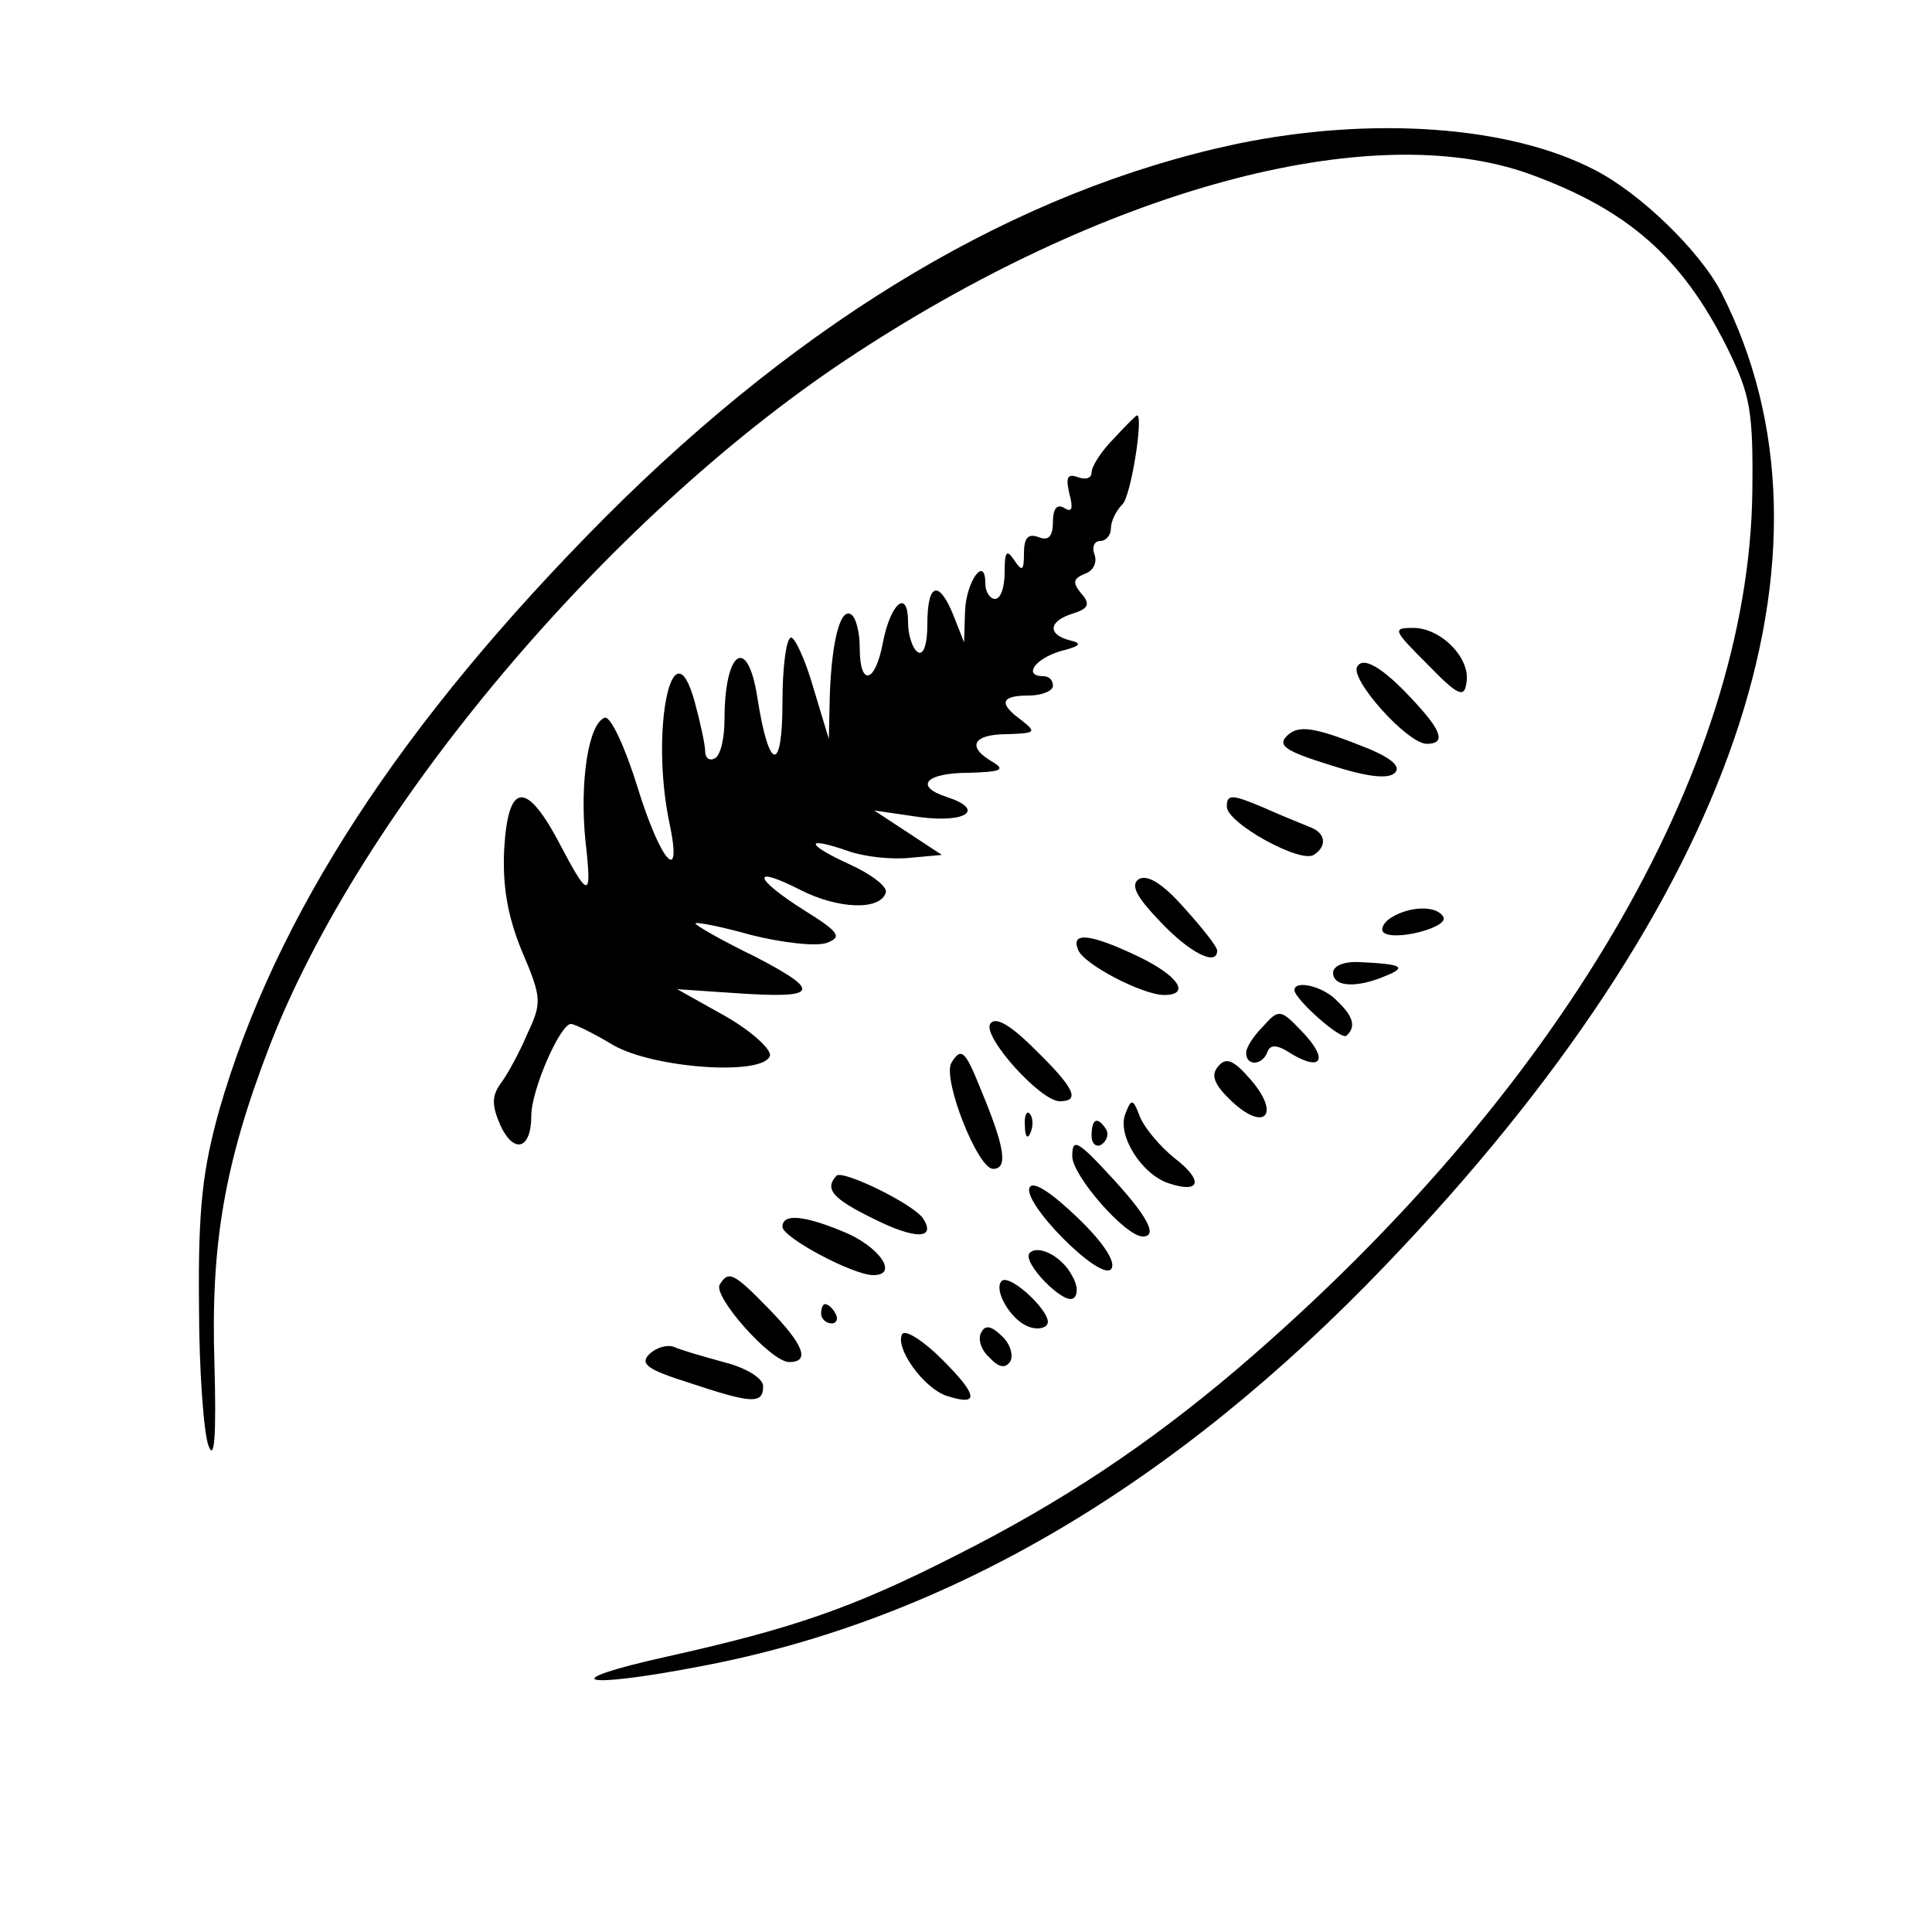
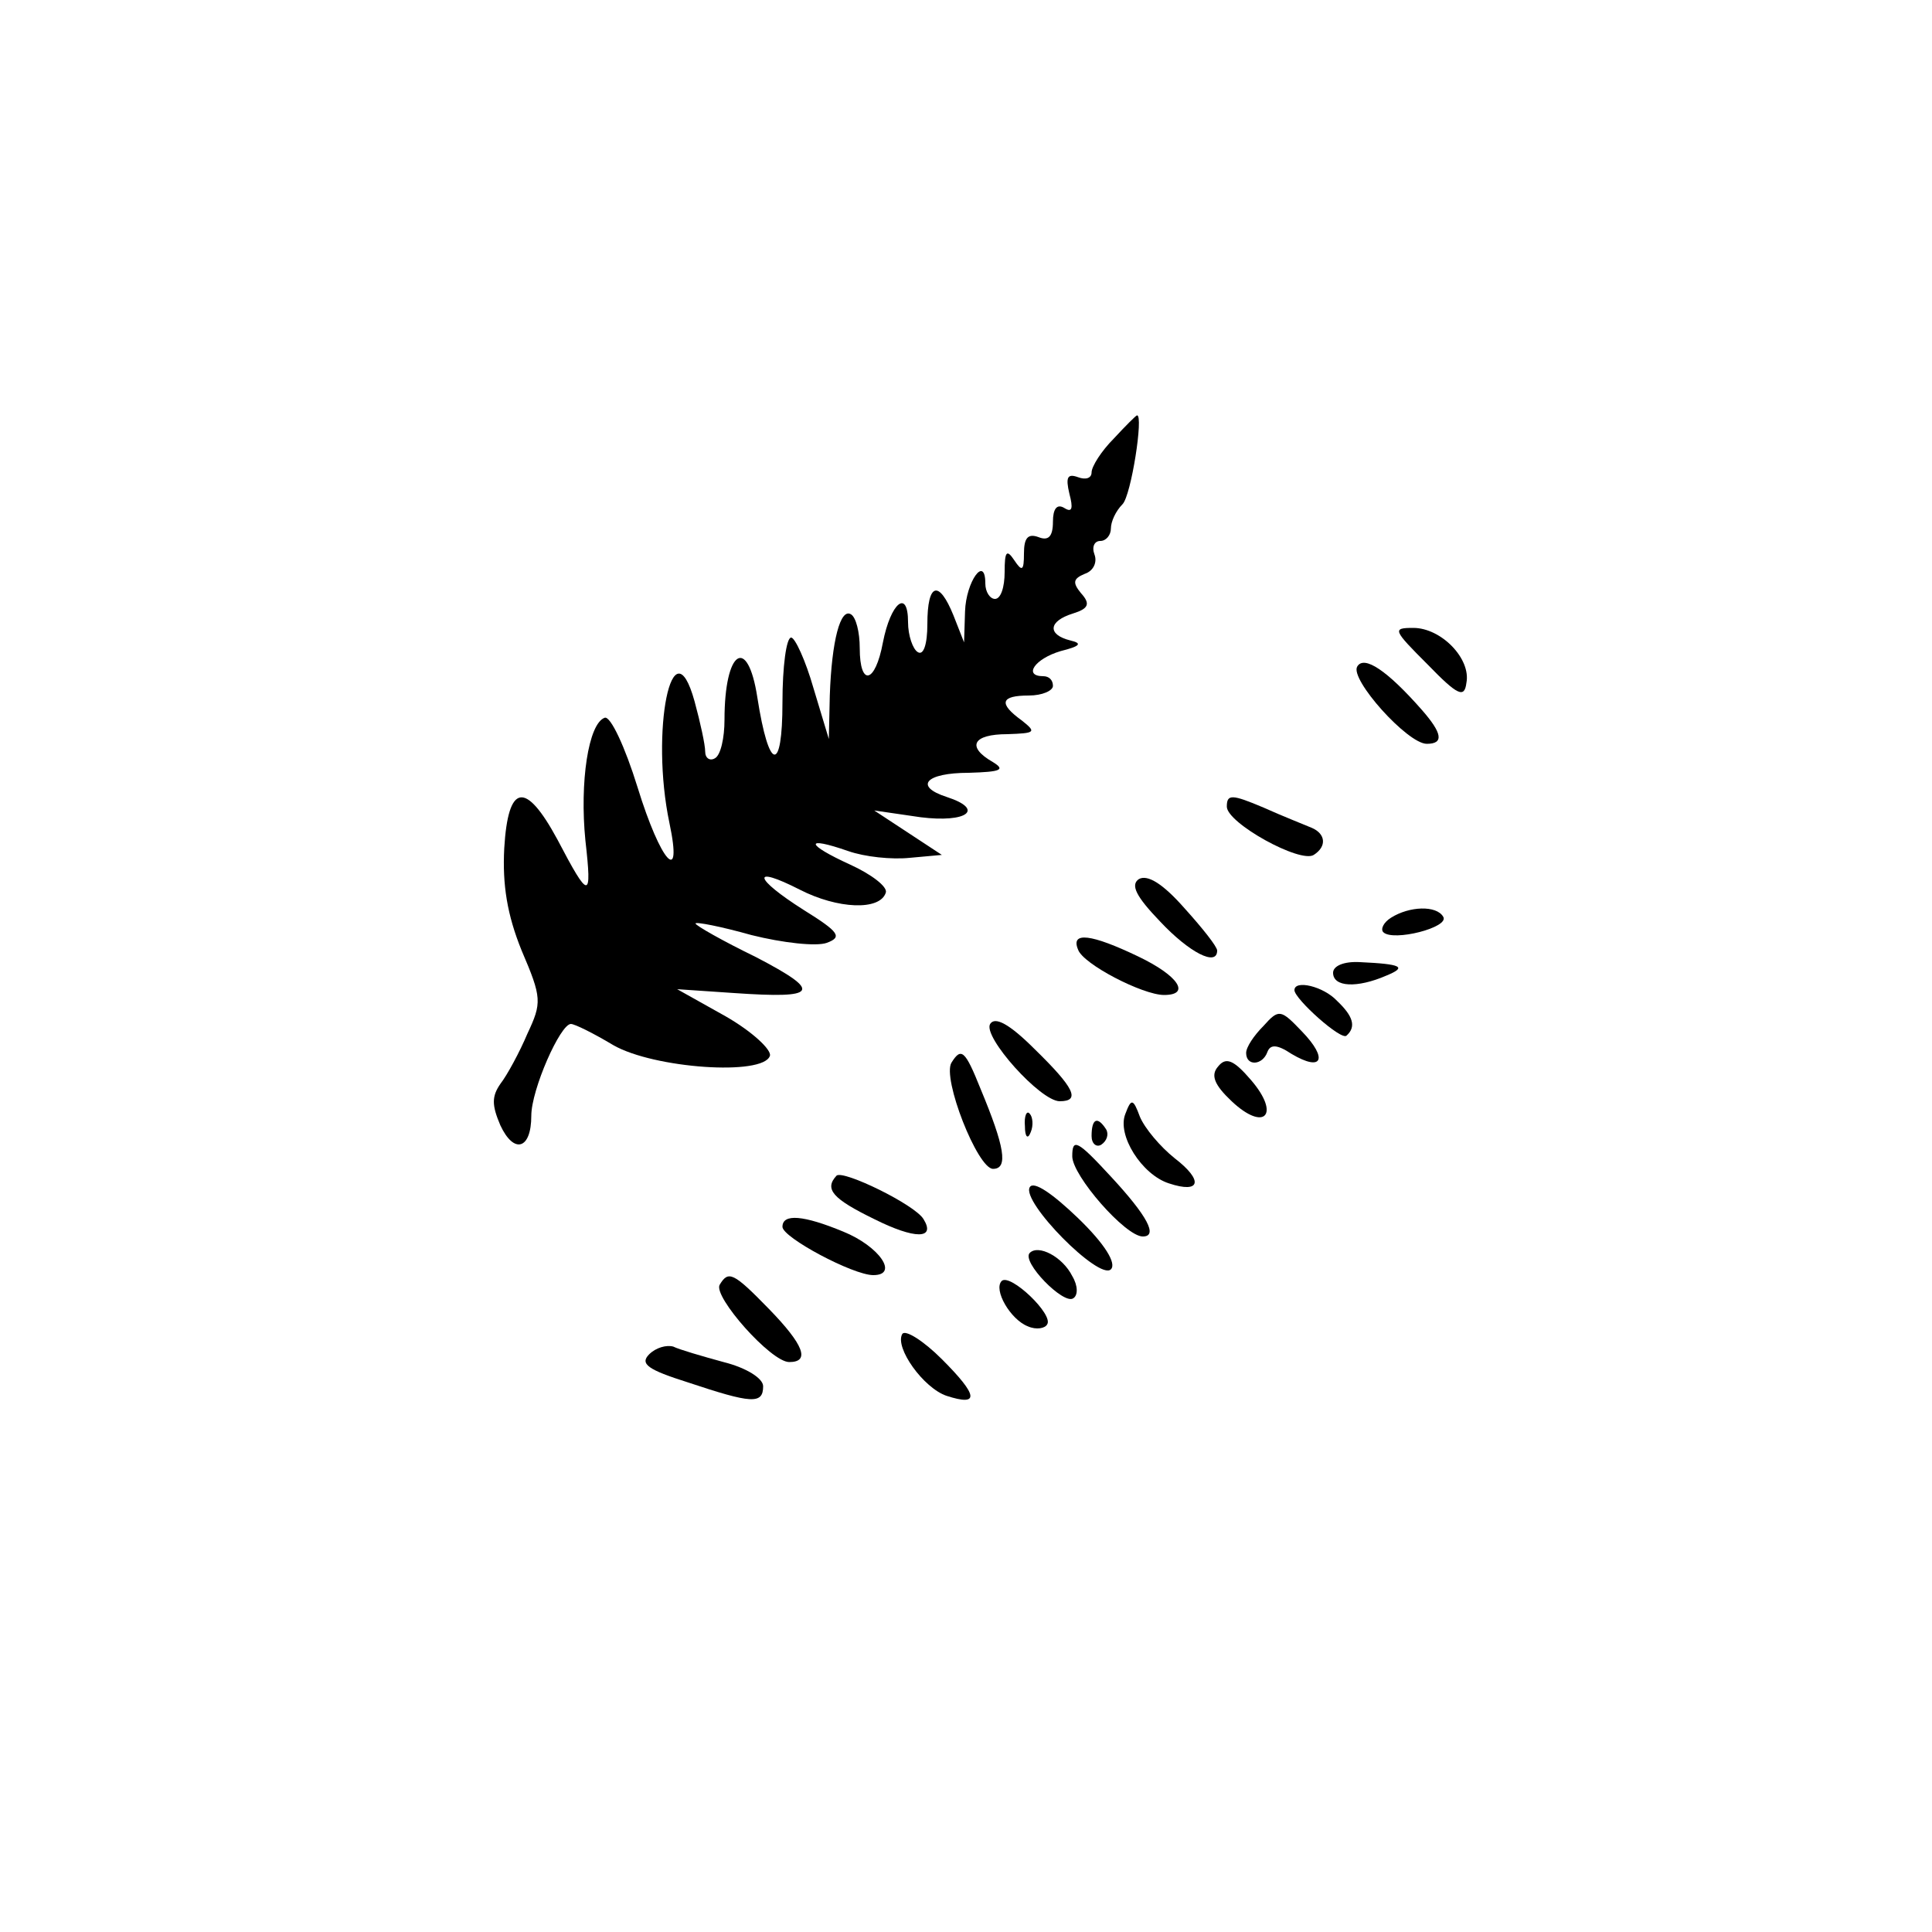
<svg xmlns="http://www.w3.org/2000/svg" version="1.0" width="200pt" height="200pt" viewBox="0 0 200 200" preserveAspectRatio="xMidYMid meet">
  <g transform="translate(0,200) scale(0.1,-0.1)" fill="#000000" stroke="none">
-     <path d="M1280 1851 c-226 -48 -446 -179 -653 -386 -212 -213 -342 -413 -400 -614 -17 -61 -22 -101 -21 -201 0 -69 5 -135 10 -147 6 -16 8 11 6 85 -4 123 10 207 57 329 94 243 347 544 596 710 266 177 543 252 708 193 102 -37 158 -86 205 -180 24 -49 27 -65 26 -150 -4 -288 -202 -624 -533 -907 -93 -79 -182 -138 -291 -193 -108 -55 -170 -76 -300 -105 -117 -26 -90 -34 35 -10 255 48 491 187 710 416 360 376 484 737 347 1006 -22 43 -84 103 -131 127 -88 46 -231 56 -371 27z" />
    <path d="M1153 1546 c-13 -13 -23 -29 -23 -35 0 -6 -6 -8 -14 -5 -11 4 -13 0 -9 -17 4 -15 3 -20 -5 -15 -8 5 -12 -1 -12 -14 0 -16 -5 -20 -15 -16 -11 4 -15 -1 -15 -17 0 -18 -2 -19 -10 -7 -8 12 -10 9 -10 -12 0 -16 -4 -28 -10 -28 -5 0 -10 7 -10 16 0 30 -20 2 -21 -29 l-1 -32 -11 28 c-15 37 -27 34 -27 -9 0 -21 -4 -33 -10 -29 -5 3 -10 17 -10 31 0 35 -18 20 -26 -21 -8 -43 -24 -46 -24 -6 0 17 -4 32 -9 35 -11 7 -20 -27 -22 -84 l-1 -45 -16 53 c-8 28 -19 52 -23 52 -5 0 -9 -30 -9 -67 0 -74 -14 -72 -26 5 -10 65 -34 49 -34 -23 0 -19 -4 -37 -10 -40 -5 -3 -10 0 -10 7 0 7 -5 30 -11 52 -23 83 -46 -31 -26 -126 14 -66 -9 -41 -33 37 -13 42 -28 74 -34 72 -17 -6 -26 -67 -20 -127 7 -62 4 -62 -29 1 -33 61 -51 58 -55 -9 -2 -38 3 -69 18 -106 21 -49 21 -54 6 -86 -8 -19 -21 -43 -28 -52 -9 -13 -9 -22 0 -43 14 -30 32 -25 32 10 0 27 30 95 41 95 4 0 24 -10 44 -22 42 -24 155 -32 162 -11 2 6 -18 25 -46 41 l-50 28 59 -4 c87 -6 92 1 23 37 -35 17 -63 33 -63 35 0 2 26 -3 58 -12 32 -8 67 -12 78 -8 16 6 13 11 -24 34 -52 33 -55 47 -4 21 39 -20 83 -22 89 -3 2 6 -15 19 -37 29 -46 21 -48 30 -2 14 17 -6 45 -9 64 -7 l33 3 -35 23 -35 23 48 -7 c48 -6 67 8 27 21 -34 11 -22 25 23 25 33 1 38 3 25 11 -28 16 -21 29 15 29 29 1 30 2 15 14 -25 18 -22 26 7 26 14 0 25 5 25 10 0 6 -4 10 -10 10 -21 0 -9 18 18 26 20 5 23 8 10 11 -24 6 -23 20 3 28 16 5 18 10 8 21 -9 11 -8 15 4 20 9 3 13 12 10 20 -3 8 0 14 6 14 6 0 11 6 11 13 0 7 5 18 12 25 9 9 22 93 15 92 -1 0 -12 -11 -24 -24z" />
    <path d="M1478 1312 c31 -32 38 -35 40 -19 5 25 -26 57 -55 57 -22 0 -21 -2 15 -38z" />
    <path d="M1405 1310 c-8 -13 52 -80 72 -80 18 0 16 11 -5 35 -36 41 -60 57 -67 45z" />
-     <path d="M1332 1238 c-10 -10 0 -16 45 -30 37 -12 60 -15 67 -8 6 6 -2 14 -25 24 -59 24 -75 26 -87 14z" />
+     <path d="M1332 1238 z" />
    <path d="M1270 1165 c0 -17 76 -59 90 -50 14 9 12 22 -2 28 -7 3 -30 12 -50 21 -33 14 -38 14 -38 1z" />
    <path d="M1179 1090 c-9 -6 -3 -18 22 -44 30 -32 59 -47 59 -30 0 4 -15 23 -34 44 -22 25 -38 35 -47 30z" />
    <path d="M1440 1050 c-8 -5 -11 -12 -8 -15 10 -10 69 5 62 16 -7 12 -35 11 -54 -1z" />
    <path d="M1116 1017 c5 -15 67 -47 89 -47 28 0 15 20 -27 40 -48 23 -70 26 -62 7z" />
    <path d="M1380 993 c0 -15 25 -16 55 -3 22 9 16 12 -27 14 -17 1 -28 -4 -28 -11z" />
    <path d="M1340 975 c0 -9 49 -53 54 -47 10 9 7 20 -10 36 -14 15 -44 22 -44 11z" />
    <path d="M1308 938 c-10 -10 -18 -22 -18 -28 0 -14 17 -13 22 1 3 8 10 8 25 -2 32 -19 38 -5 11 23 -22 23 -24 24 -40 6z" />
    <path d="M1025 940 c-8 -13 52 -80 72 -80 22 0 15 14 -26 54 -26 26 -41 34 -46 26z" />
    <path d="M985 900 c-10 -16 27 -110 43 -110 16 0 12 23 -13 83 -16 40 -20 43 -30 27z" />
    <path d="M1261 896 c-8 -9 -4 -19 14 -36 34 -32 51 -14 20 22 -18 21 -26 24 -34 14z" />
    <path d="M1165 847 c-9 -22 17 -63 45 -72 33 -11 36 3 6 26 -15 12 -31 31 -36 43 -7 19 -9 19 -15 3z" />
    <path d="M1061 834 c0 -11 3 -14 6 -6 3 7 2 16 -1 19 -3 4 -6 -2 -5 -13z" />
    <path d="M1130 824 c0 -8 5 -12 10 -9 6 4 8 11 5 16 -9 14 -15 11 -15 -7z" />
    <path d="M1110 803 c0 -20 55 -83 73 -83 16 0 5 21 -33 62 -35 38 -40 40 -40 21z" />
    <path d="M866 783 c-13 -14 -4 -24 39 -45 42 -21 64 -21 51 0 -9 15 -83 51 -90 45z" />
    <path d="M1066 771 c-9 -15 72 -97 84 -85 6 6 -6 26 -34 53 -26 25 -46 39 -50 32z" />
    <path d="M810 730 c0 -11 73 -50 94 -50 27 0 6 30 -31 45 -41 17 -63 19 -63 5z" />
    <path d="M1066 703 c-9 -9 35 -54 45 -47 5 3 5 13 -1 23 -10 20 -35 33 -44 24z" />
    <path d="M745 670 c-7 -12 53 -80 72 -80 22 0 15 18 -21 55 -37 38 -42 40 -51 25z" />
    <path d="M1037 674 c-9 -9 9 -40 27 -47 9 -4 18 -2 20 2 7 10 -38 53 -47 45z" />
-     <path d="M850 640 c0 -5 5 -10 11 -10 5 0 7 5 4 10 -3 6 -8 10 -11 10 -2 0 -4 -4 -4 -10z" />
    <path d="M934 619 c-8 -14 22 -56 46 -64 34 -11 33 0 -5 38 -19 19 -38 31 -41 26z" />
-     <path d="M1016 621 c-4 -6 -1 -18 8 -26 10 -11 17 -12 22 -4 3 6 0 18 -9 26 -10 10 -17 12 -21 4z" />
    <path d="M672 598 c-10 -10 -1 -16 40 -29 66 -22 78 -23 78 -4 0 8 -17 19 -41 25 -22 6 -46 13 -52 16 -7 2 -18 -1 -25 -8z" />
  </g>
</svg>